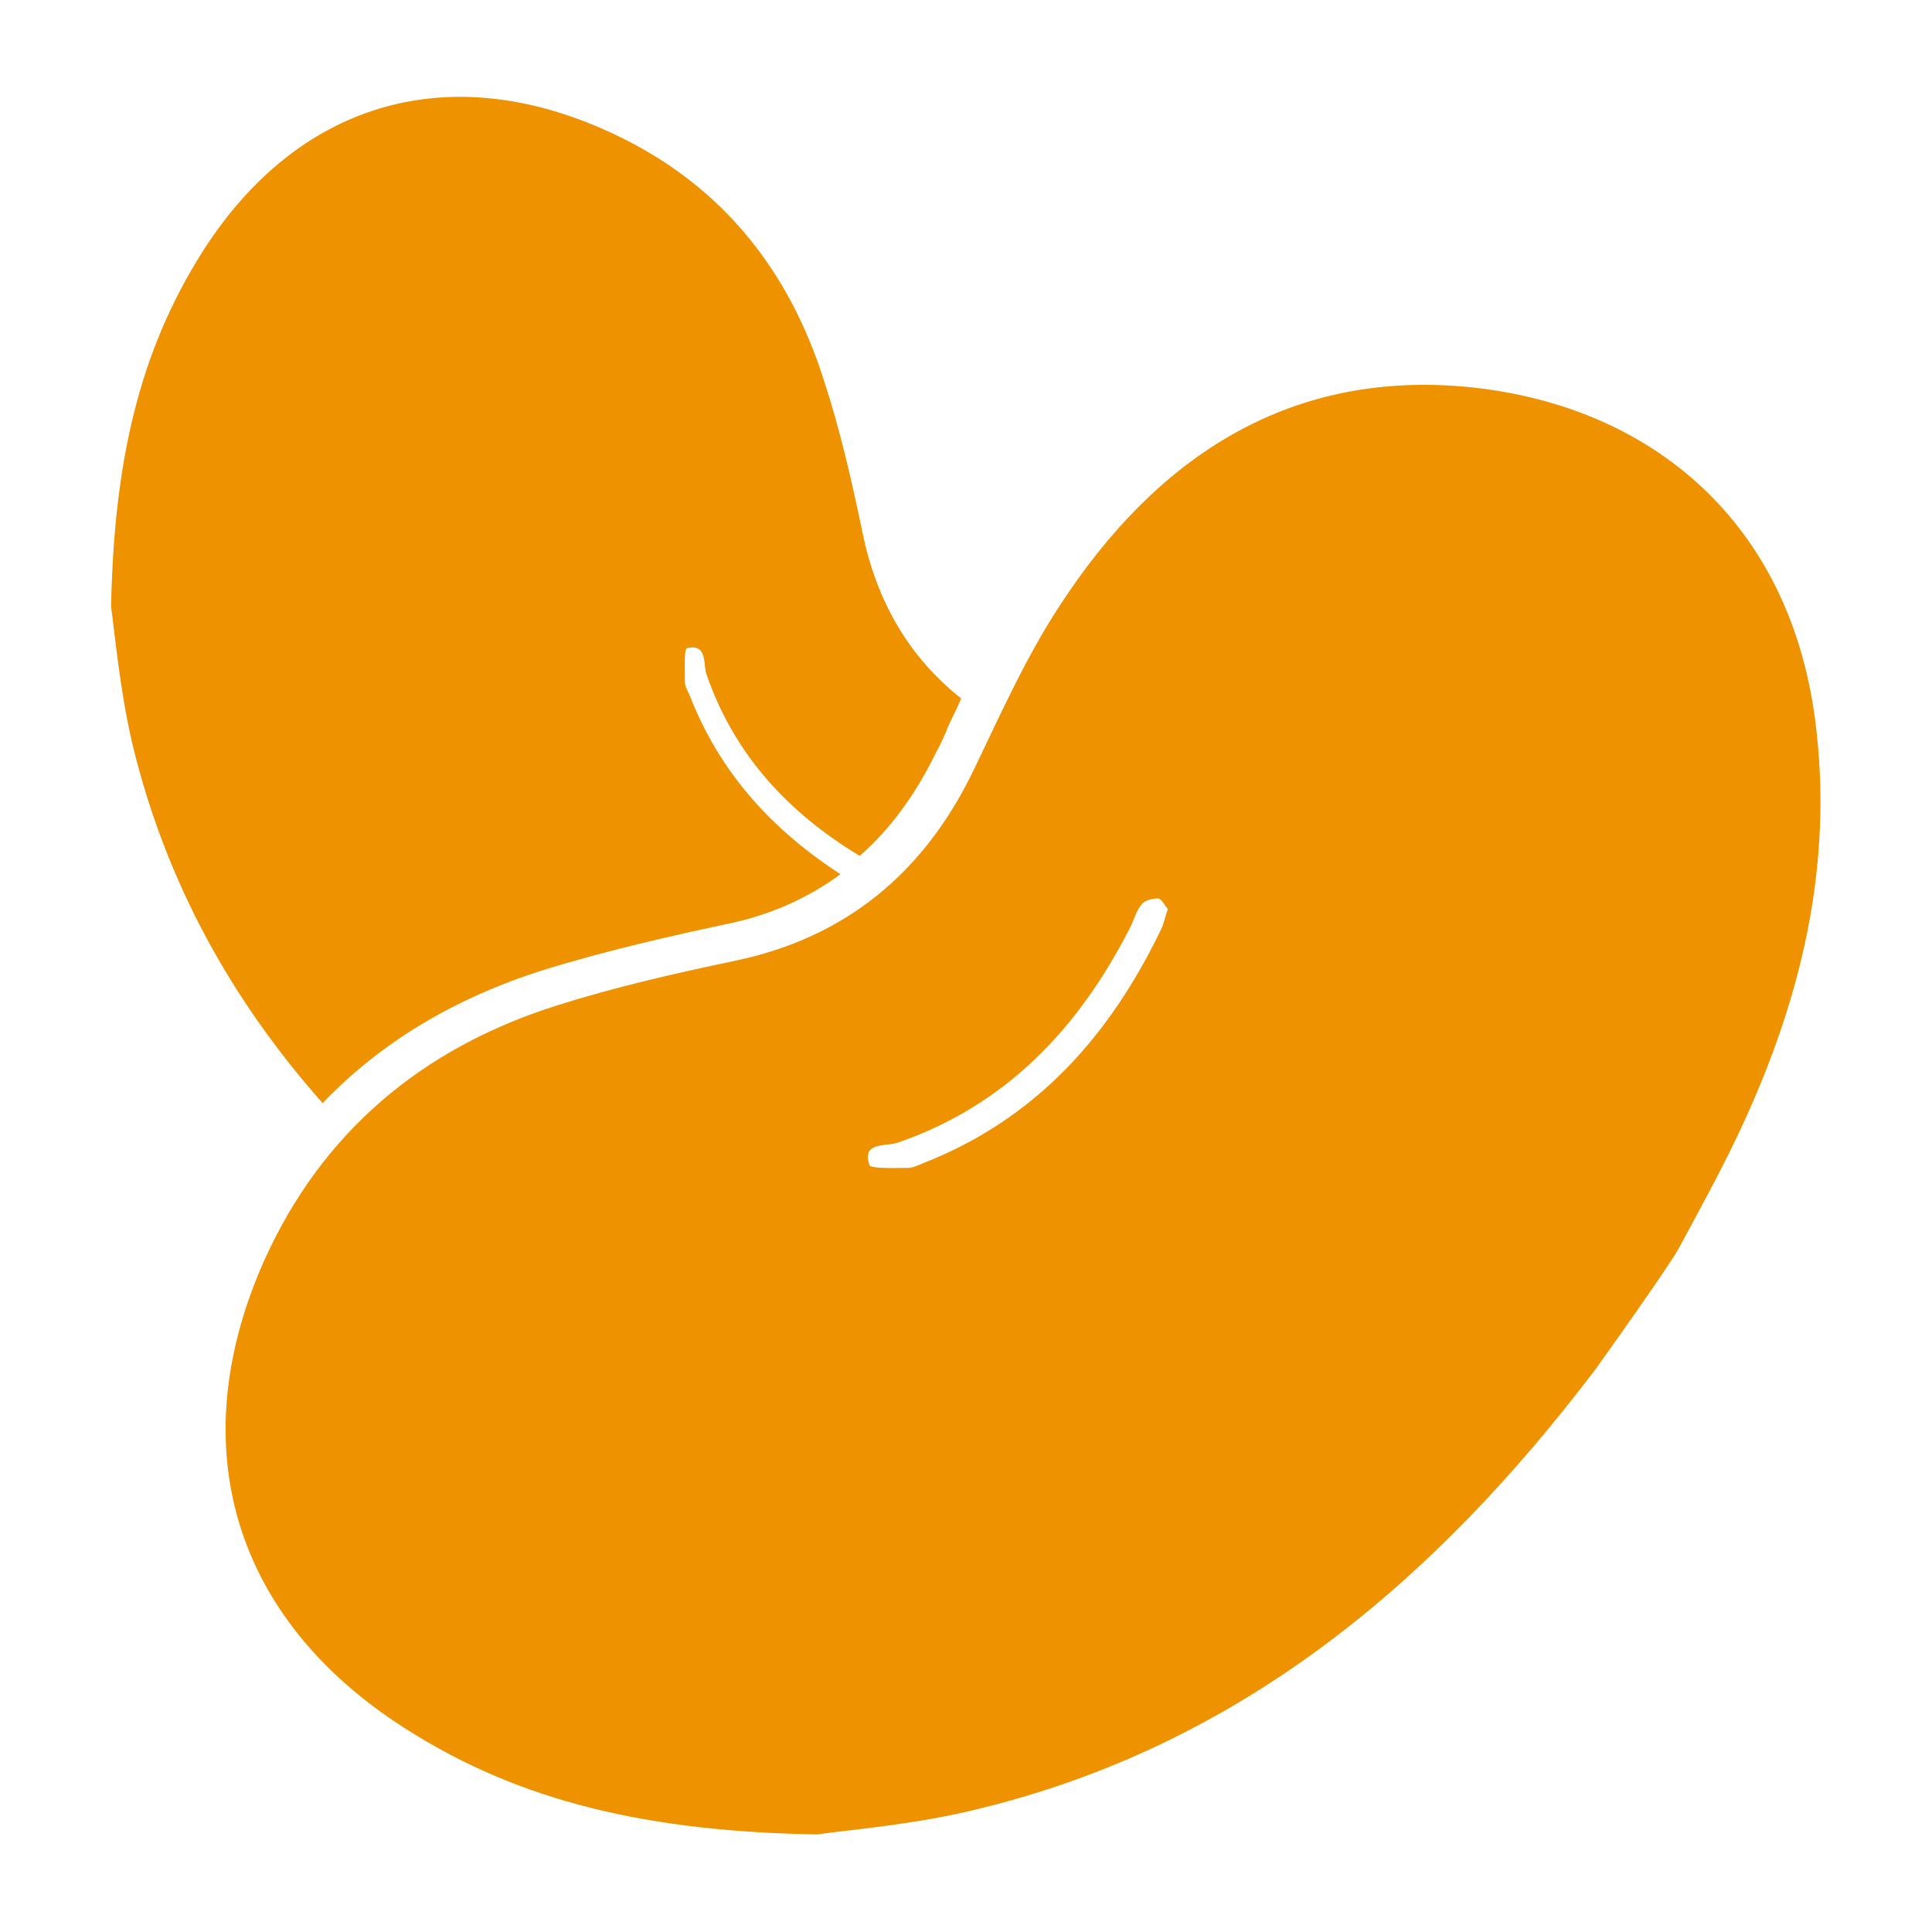
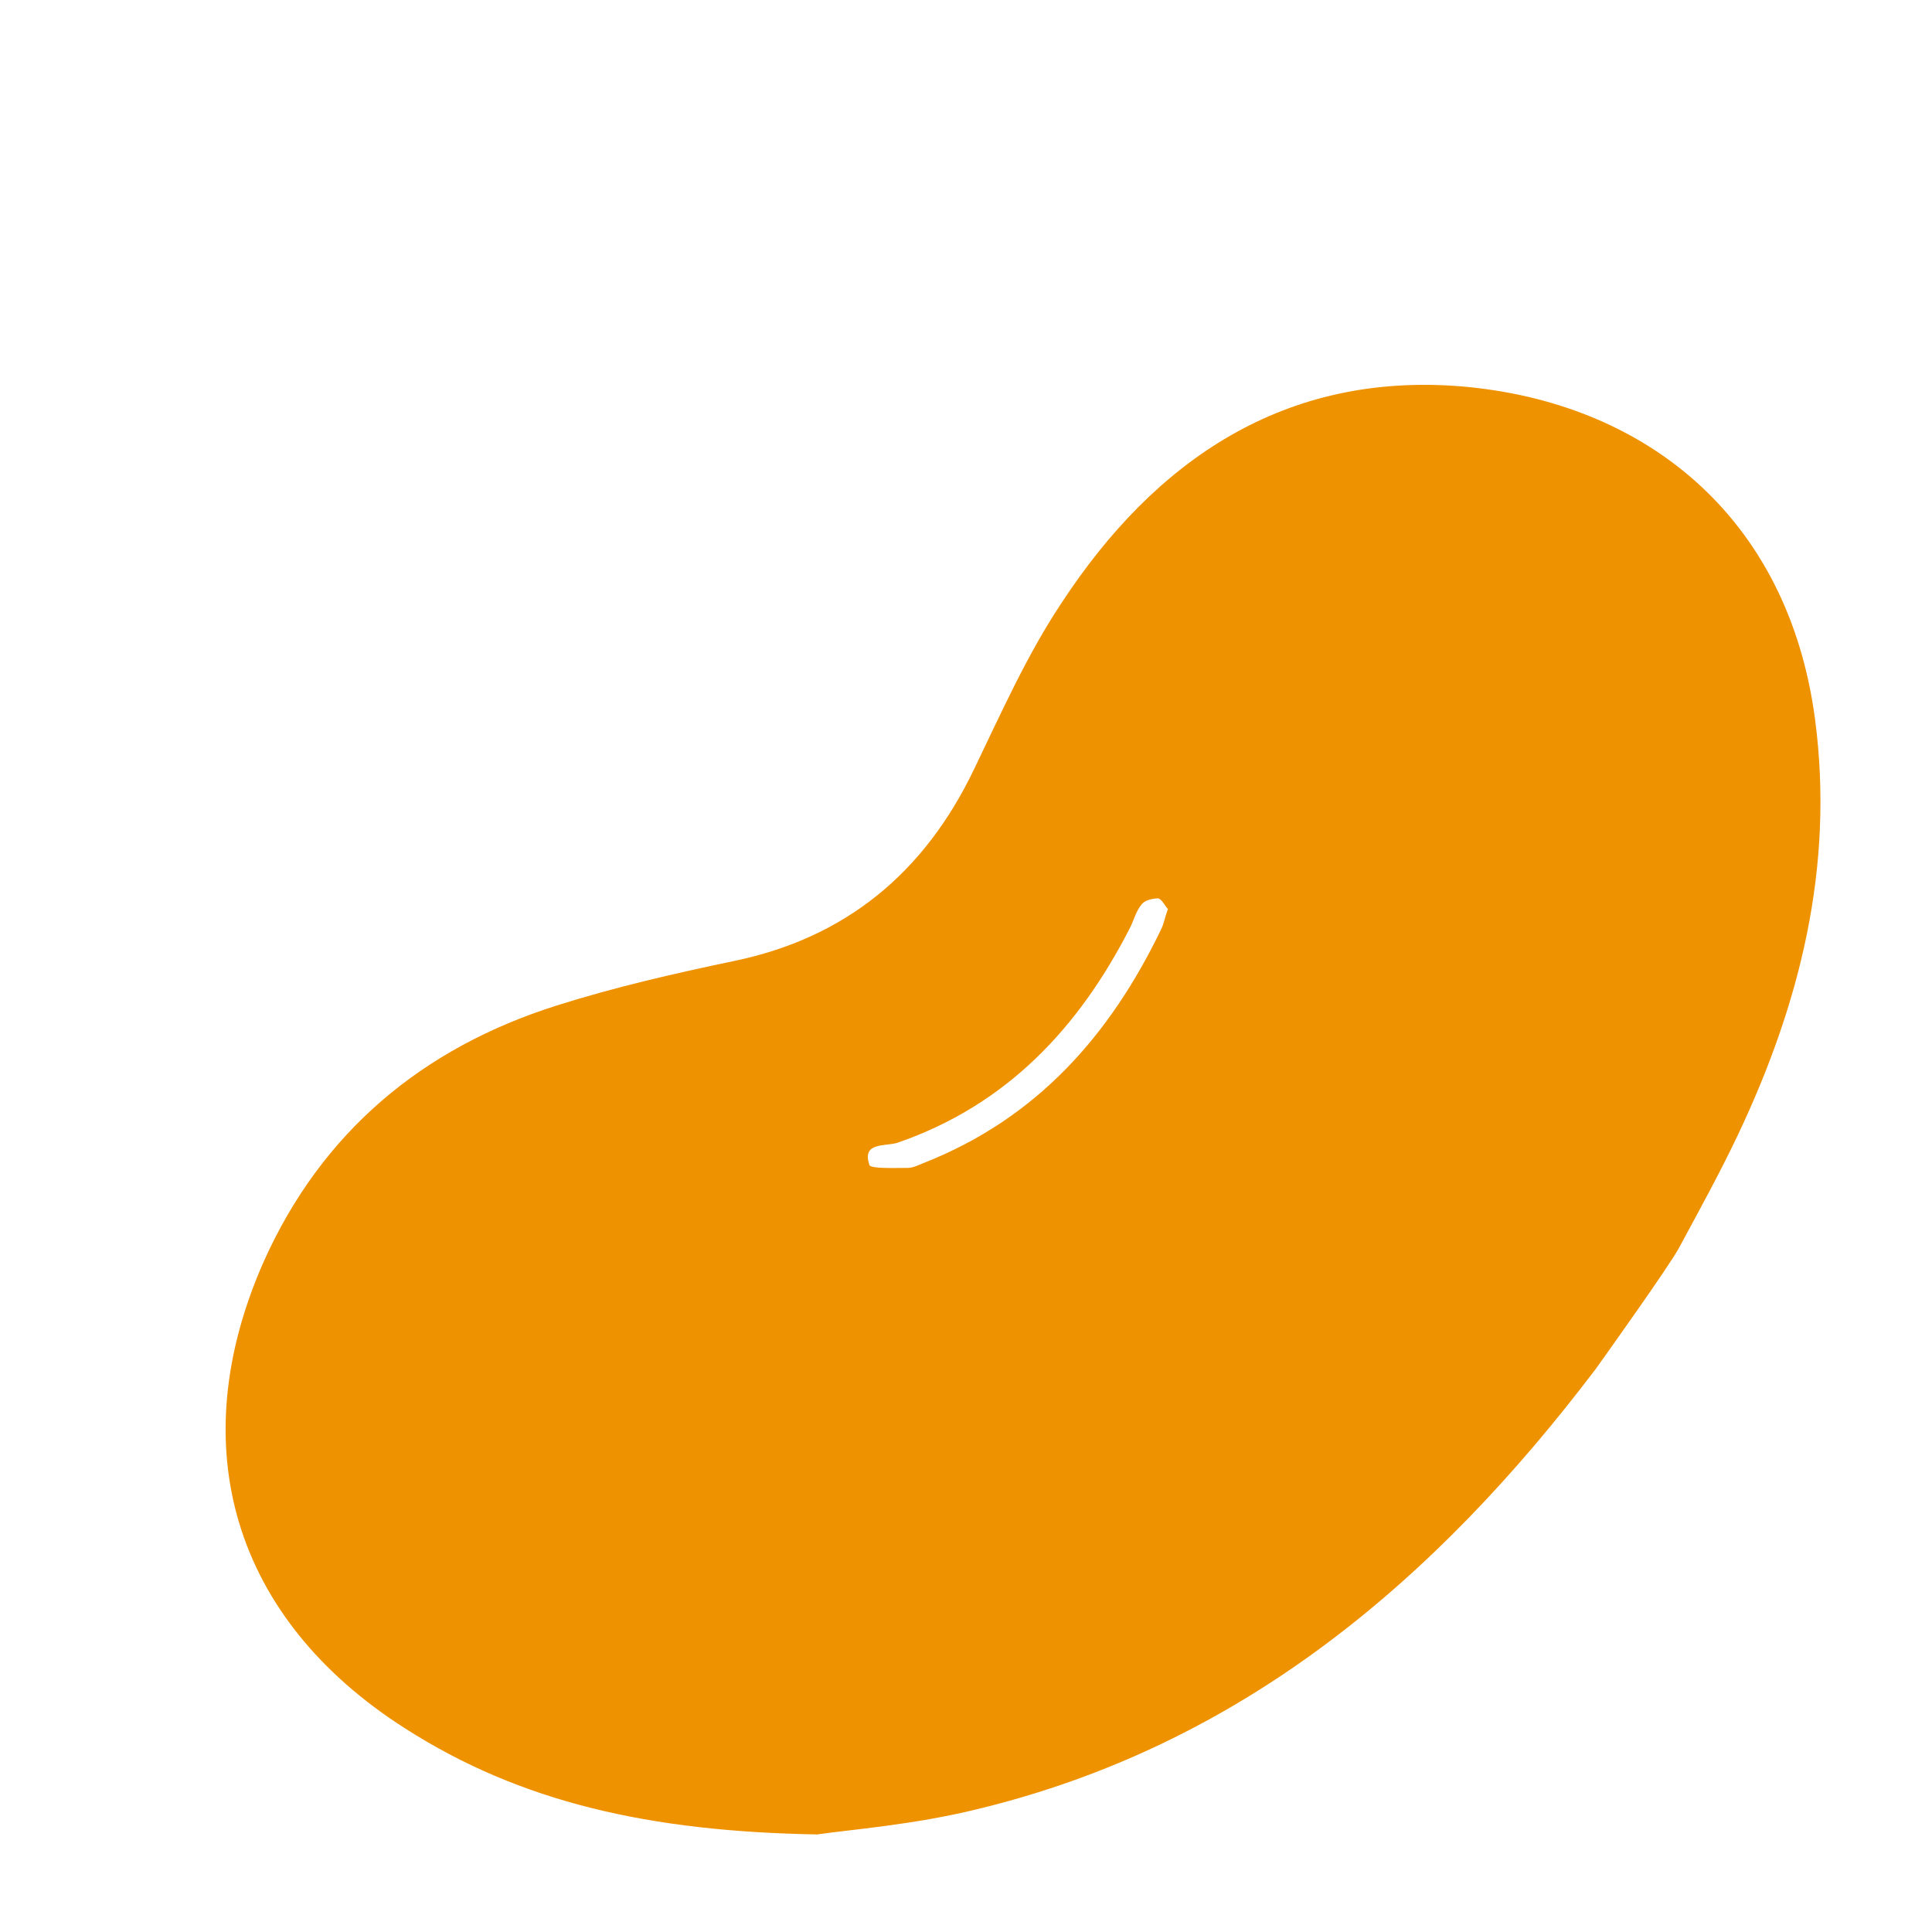
<svg xmlns="http://www.w3.org/2000/svg" id="Layer_1" x="0px" y="0px" viewBox="0 0 200 200" style="enable-background:new 0 0 200 200;" xml:space="preserve">
  <style type="text/css">	.st0{fill:#EF9200;}	.st1{fill:none;stroke:#EF9200;stroke-width:3;stroke-miterlimit:10;}</style>
  <g>
-     <path class="st0" d="M89.3,55.2c-1.1-5.3-2.3-10.6-4-15.8c-3.8-12-11.2-20.9-22.8-26C46,6.1,30.7,10.8,21,26   c-6.6,10.4-9.2,21.8-9.5,36.8c0.4,2.9,0.9,8.6,2.2,14.2c3.5,14.5,10.4,26.7,19.7,37.2c6-6.3,13.7-10.9,22.9-13.8   c6.8-2.1,13.6-3.6,18.7-4.7c4.6-0.9,8.6-2.7,12-5.2C80.1,86,74.6,80.2,71.4,72c-0.2-0.5-0.5-0.9-0.5-1.4c0-1.2-0.1-3.4,0.2-3.5   c2.1-0.5,1.7,1.5,2,2.6c2.9,8.5,8.6,14.5,15.9,18.9c3.2-2.8,5.8-6.4,7.9-10.7c0.5-0.9,0.9-1.8,1.3-2.8c0.4-0.9,0.9-1.8,1.3-2.8   C94.3,68.2,90.8,62.5,89.3,55.2z" />
    <path class="st0" d="M187.9,74.5c-2.8-21.2-17.8-32.9-36.6-34.5c-18.3-1.5-31.7,7.6-41.4,22.4c-3.6,5.4-6.3,11.5-9.1,17.3   c-5.1,10.6-13.2,17.4-24.9,19.8c-6.2,1.3-12.3,2.7-18.3,4.6c-13.9,4.4-24.3,13.1-30.3,26.5c-8.5,19.2-3.1,37,14.6,48.3   c12,7.7,25.4,10.7,42.7,11c3.4-0.5,10-1,16.5-2.6c27.4-6.6,47.5-23.7,64.1-45.6c1-1.4,7.5-10.5,8.6-12.5c2.1-3.9,4.2-7.7,6.1-11.7   C186.3,104,189.9,89.8,187.9,74.5z M92.9,118.3c11.3-3.9,18.8-11.9,24.1-22.3c0.4-0.8,0.6-1.7,1.2-2.4c0.3-0.4,1.1-0.6,1.7-0.6   c0.4,0.1,0.7,0.8,1,1.1c-0.3,0.8-0.4,1.5-0.7,2.1c-5.3,11-12.9,19.6-24.6,24.2c-0.5,0.2-1.1,0.5-1.6,0.5c-1.4,0-3.9,0.1-4-0.3   C89.2,118.2,91.6,118.7,92.9,118.3z" />
  </g>
</svg>